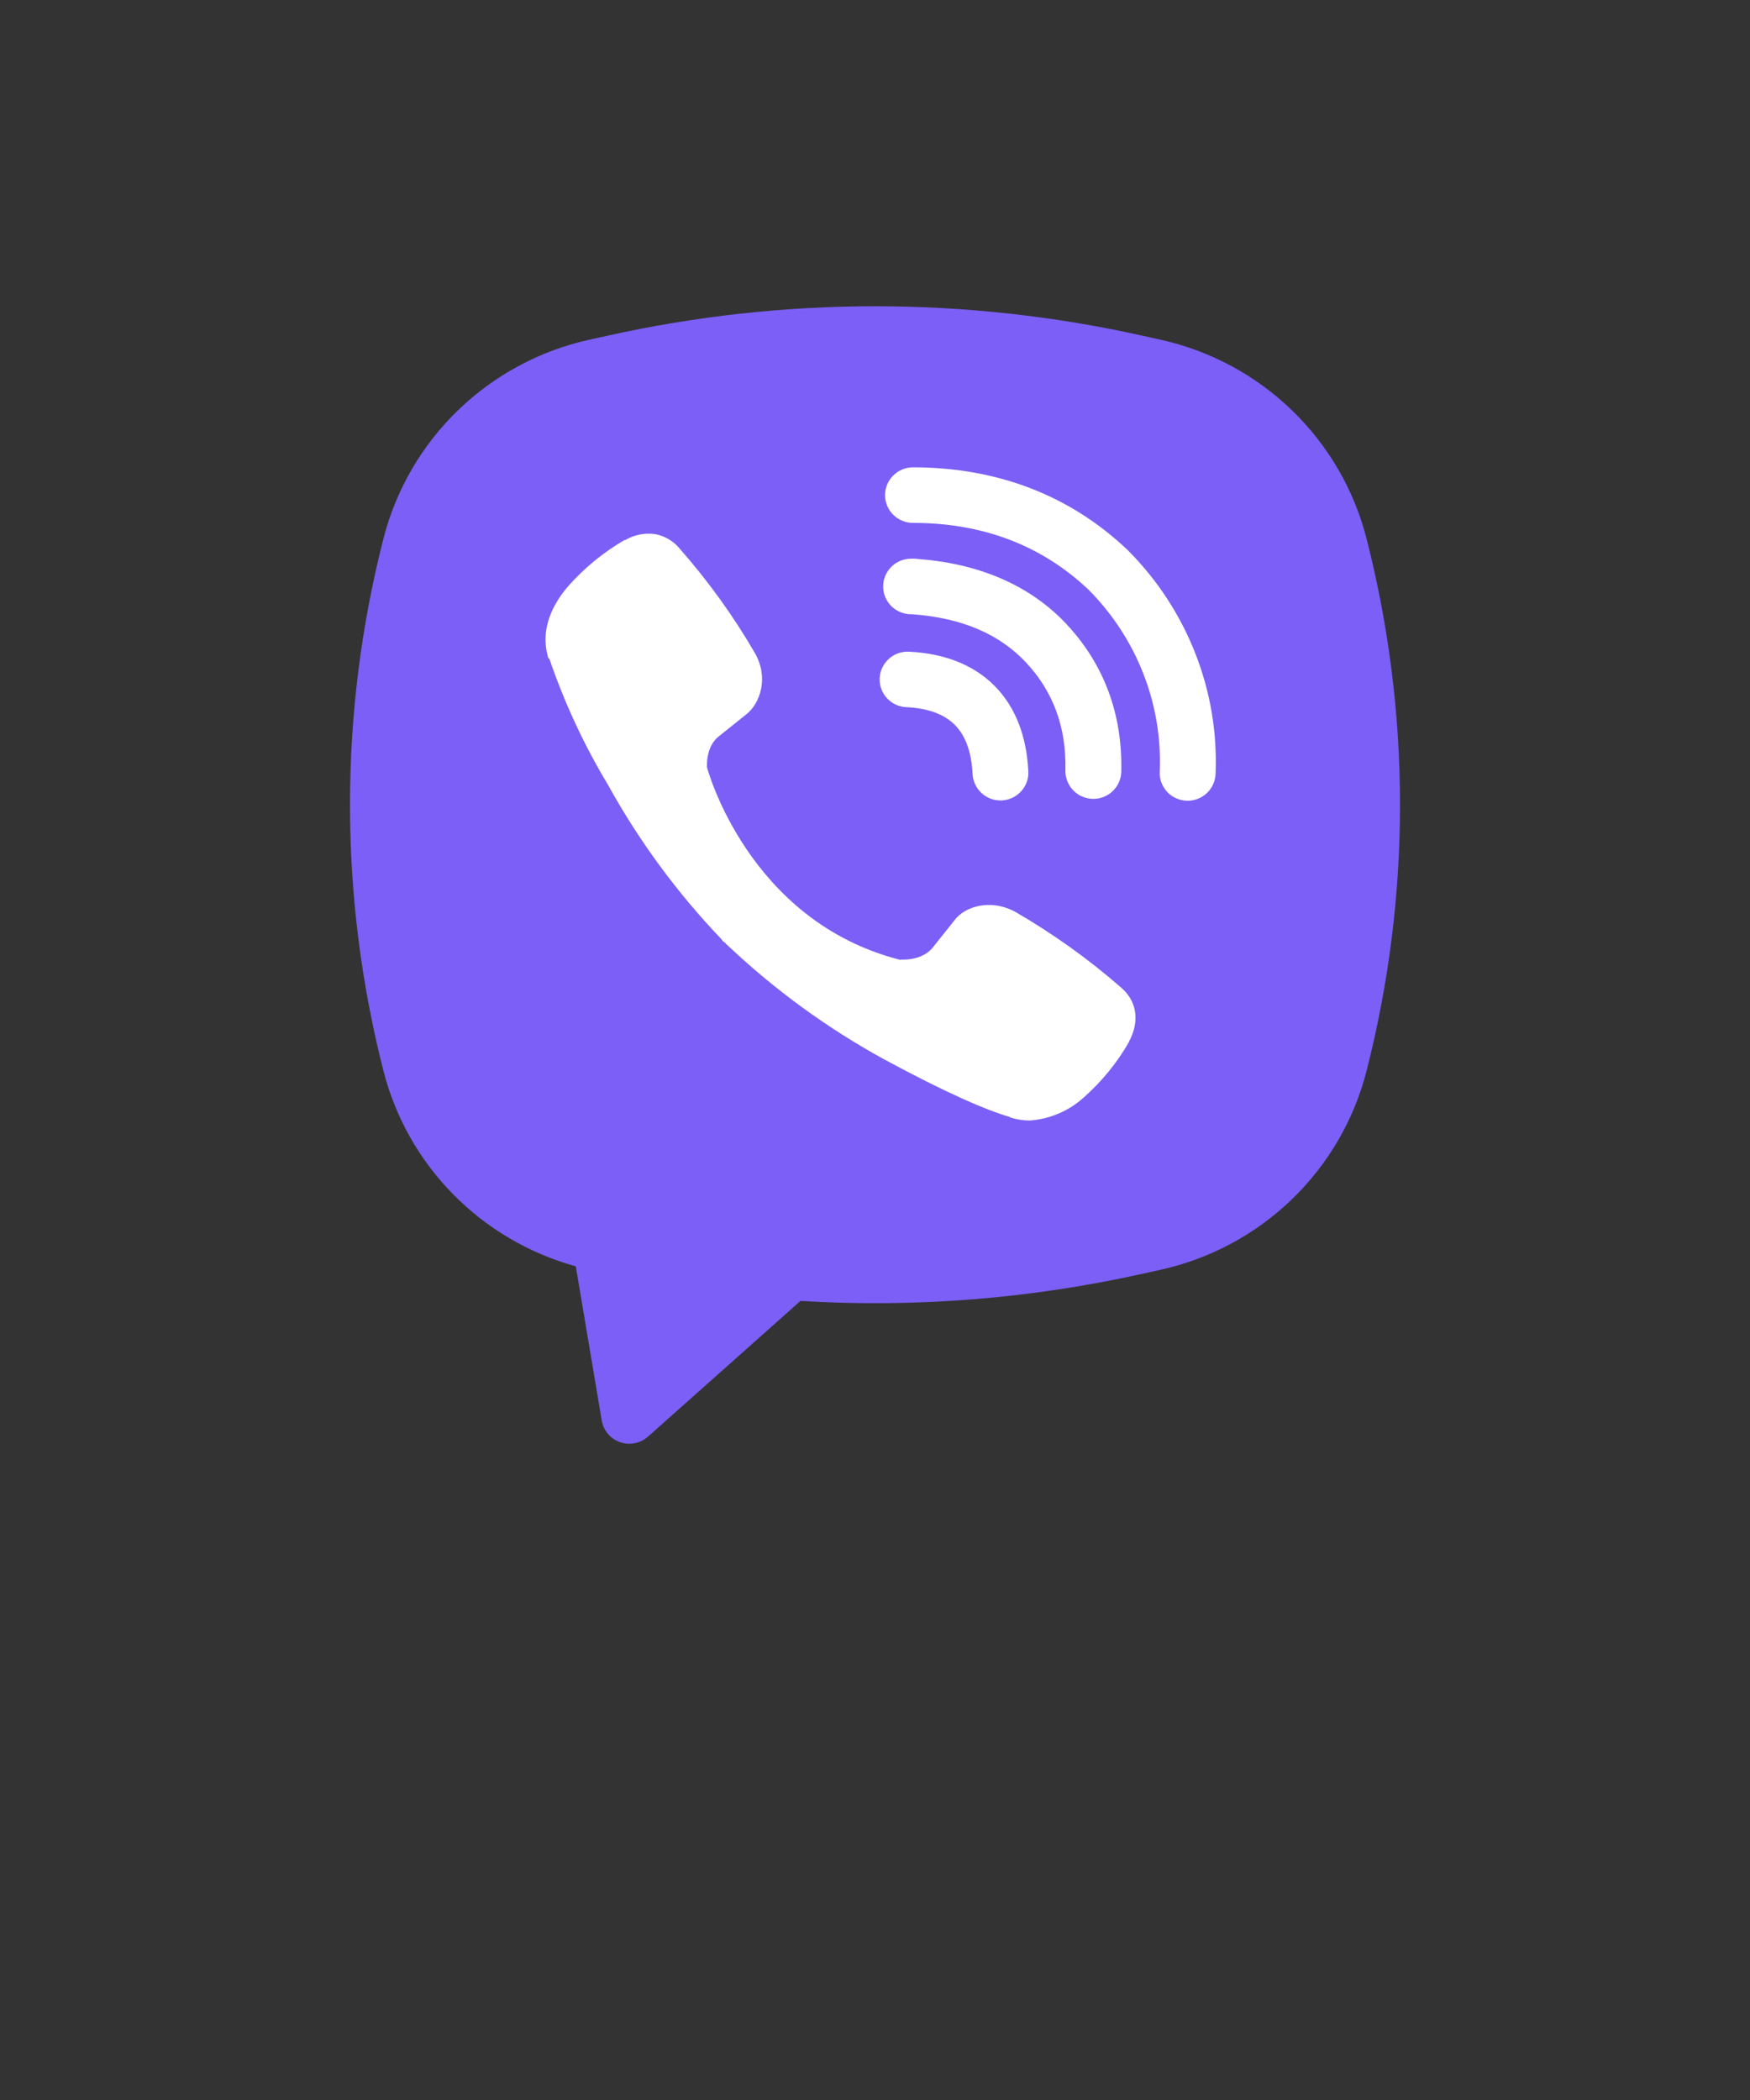
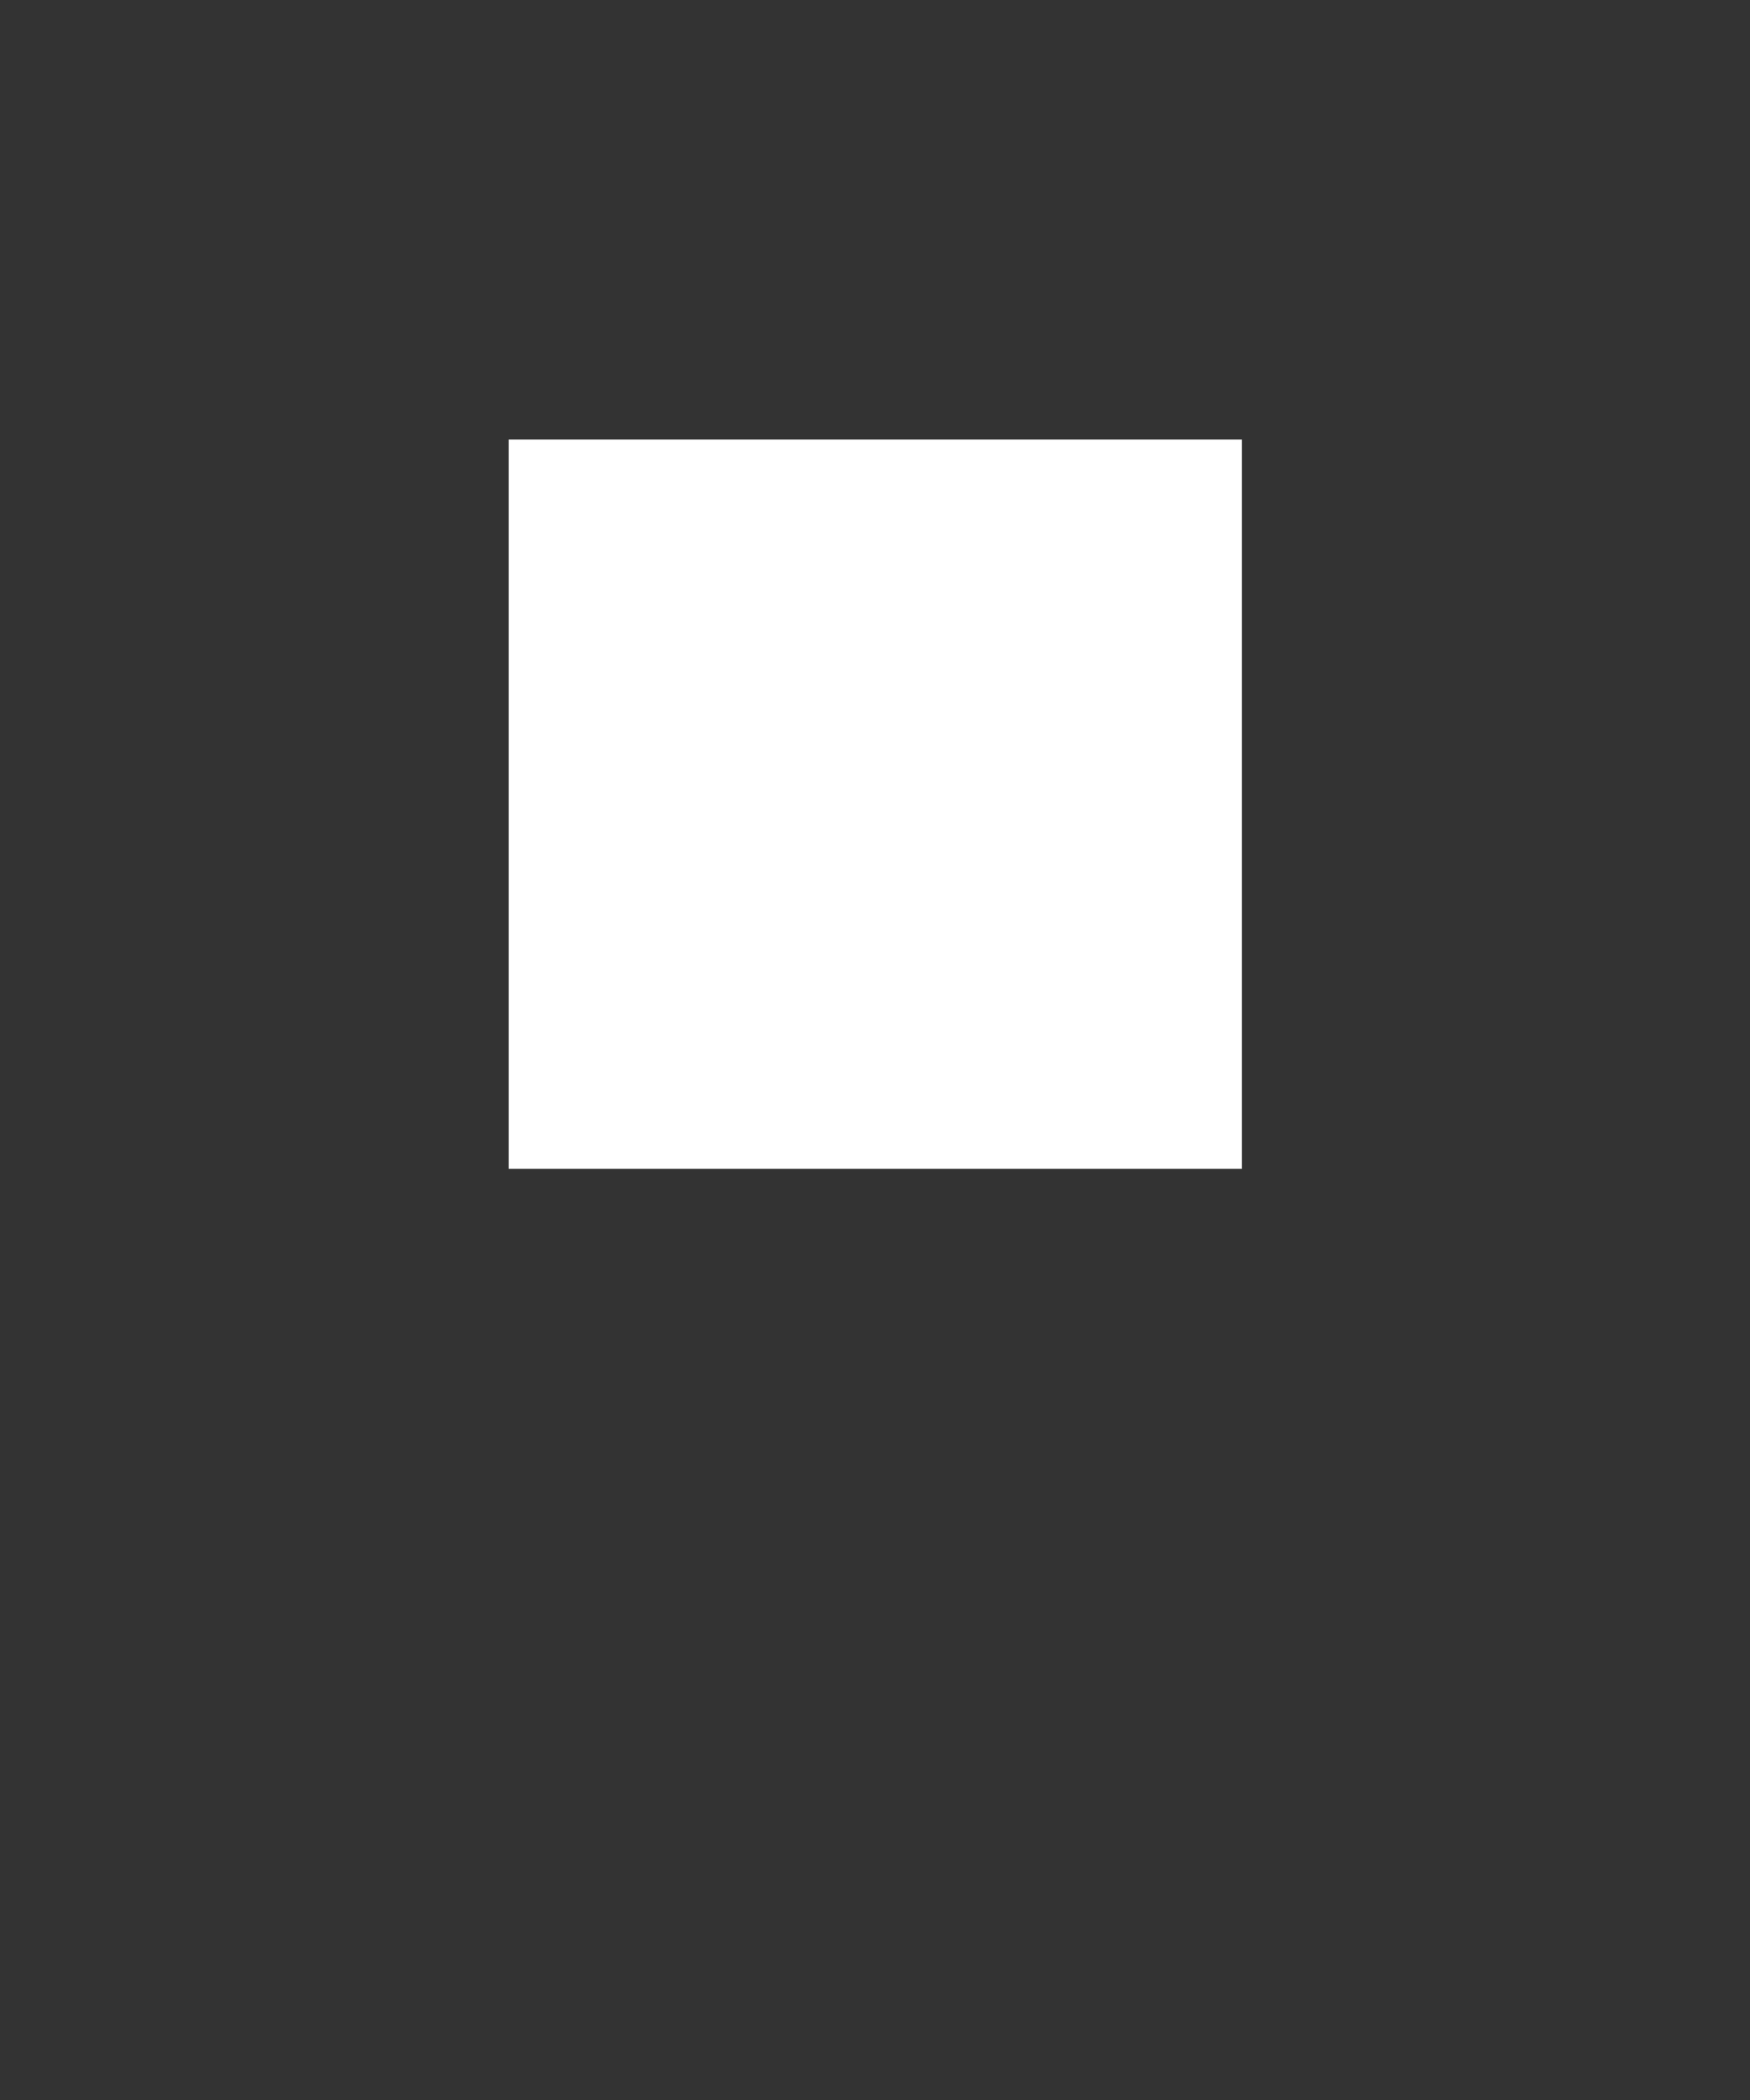
<svg xmlns="http://www.w3.org/2000/svg" width="40" height="48" viewBox="0 0 40 48" fill="none">
  <rect x="0" y="0" width="40" height="48" fill="#333333" stroke="none" />
  <rect x="11.628" y="10.047" width="16.757" height="16.669" fill="white" />
-   <path fill-rule="evenodd" clip-rule="evenodd" d="M26.099 7.67C22.082 6.777 17.917 6.777 13.9 7.67L13.467 7.765C12.337 8.016 11.3 8.574 10.469 9.377C9.639 10.18 9.049 11.195 8.764 12.312C7.745 16.303 7.745 20.483 8.764 24.474C9.035 25.539 9.585 26.513 10.357 27.298C11.13 28.084 12.097 28.651 13.161 28.945L13.754 32.47C13.773 32.582 13.822 32.687 13.896 32.774C13.969 32.861 14.065 32.926 14.172 32.964C14.28 33.002 14.396 33.01 14.508 32.988C14.62 32.966 14.724 32.914 14.809 32.839L18.296 29.736C20.913 29.895 23.54 29.687 26.099 29.118L26.533 29.022C27.663 28.771 28.701 28.213 29.531 27.411C30.361 26.608 30.952 25.592 31.236 24.476C32.255 20.485 32.255 16.304 31.236 12.313C30.951 11.197 30.361 10.181 29.53 9.378C28.7 8.575 27.662 8.017 26.532 7.766L26.099 7.67ZM14.977 12.209C14.74 12.175 14.498 12.222 14.292 12.344H14.274C13.795 12.623 13.364 12.975 12.996 13.389C12.69 13.741 12.524 14.096 12.48 14.439C12.455 14.642 12.473 14.848 12.533 15.042L12.556 15.055C12.9 16.062 13.35 17.031 13.899 17.943C14.607 19.224 15.478 20.408 16.49 21.467L16.521 21.51L16.57 21.546L16.599 21.58L16.635 21.611C17.703 22.621 18.896 23.492 20.186 24.201C21.661 25 22.556 25.378 23.093 25.535V25.543C23.251 25.591 23.394 25.612 23.538 25.612C23.996 25.579 24.429 25.394 24.769 25.087C25.183 24.721 25.535 24.29 25.808 23.812V23.803C26.064 23.32 25.978 22.865 25.607 22.557C24.864 21.91 24.059 21.336 23.206 20.842C22.634 20.534 22.053 20.72 21.818 21.033L21.316 21.663C21.058 21.975 20.591 21.932 20.591 21.932L20.578 21.94C17.092 21.054 16.161 17.543 16.161 17.543C16.161 17.543 16.117 17.065 16.441 16.822L17.069 16.319C17.37 16.075 17.579 15.498 17.256 14.929C16.763 14.079 16.187 13.28 15.537 12.542C15.395 12.368 15.196 12.25 14.975 12.208L14.977 12.209ZM20.868 10.682C20.699 10.682 20.537 10.749 20.417 10.868C20.297 10.987 20.23 11.149 20.23 11.317C20.23 11.486 20.297 11.647 20.417 11.766C20.537 11.885 20.699 11.952 20.868 11.952C22.483 11.952 23.824 12.477 24.885 13.483C25.43 14.033 25.855 14.684 26.133 15.398C26.413 16.113 26.541 16.876 26.508 17.641C26.504 17.724 26.517 17.807 26.546 17.886C26.575 17.964 26.619 18.036 26.675 18.098C26.79 18.222 26.95 18.295 27.119 18.302C27.288 18.309 27.453 18.249 27.578 18.135C27.703 18.021 27.777 17.862 27.784 17.694C27.824 16.753 27.667 15.815 27.323 14.938C26.978 14.057 26.455 13.255 25.786 12.584L25.773 12.571C24.457 11.32 22.791 10.682 20.868 10.682ZM20.825 12.77C20.655 12.77 20.493 12.837 20.373 12.956C20.254 13.075 20.186 13.237 20.186 13.405C20.186 13.574 20.254 13.735 20.373 13.854C20.493 13.973 20.655 14.04 20.825 14.04H20.846C22.011 14.123 22.859 14.509 23.452 15.143C24.061 15.795 24.377 16.607 24.352 17.61C24.349 17.779 24.412 17.942 24.529 18.064C24.646 18.185 24.807 18.256 24.976 18.26C25.145 18.264 25.309 18.201 25.432 18.084C25.554 17.968 25.625 17.808 25.629 17.639C25.66 16.322 25.233 15.186 24.388 14.279V14.276C23.524 13.354 22.338 12.867 20.91 12.771L20.889 12.769L20.825 12.77ZM20.8 14.897C20.715 14.89 20.629 14.9 20.547 14.926C20.466 14.952 20.39 14.995 20.326 15.051C20.261 15.107 20.208 15.175 20.171 15.252C20.133 15.328 20.111 15.412 20.107 15.497C20.102 15.582 20.115 15.667 20.145 15.748C20.174 15.828 20.219 15.901 20.278 15.963C20.337 16.026 20.407 16.076 20.485 16.11C20.564 16.145 20.648 16.163 20.734 16.165C21.268 16.193 21.609 16.353 21.823 16.567C22.039 16.783 22.2 17.13 22.229 17.672C22.231 17.758 22.25 17.842 22.285 17.919C22.32 17.997 22.37 18.067 22.433 18.125C22.495 18.183 22.569 18.228 22.65 18.258C22.73 18.287 22.816 18.299 22.901 18.295C22.987 18.29 23.071 18.269 23.148 18.231C23.225 18.194 23.293 18.141 23.349 18.077C23.406 18.013 23.448 17.938 23.475 17.857C23.501 17.776 23.511 17.69 23.503 17.605C23.462 16.843 23.223 16.17 22.731 15.675C22.237 15.179 21.564 14.938 20.8 14.897Z" fill="#7C5FF6" />
</svg>